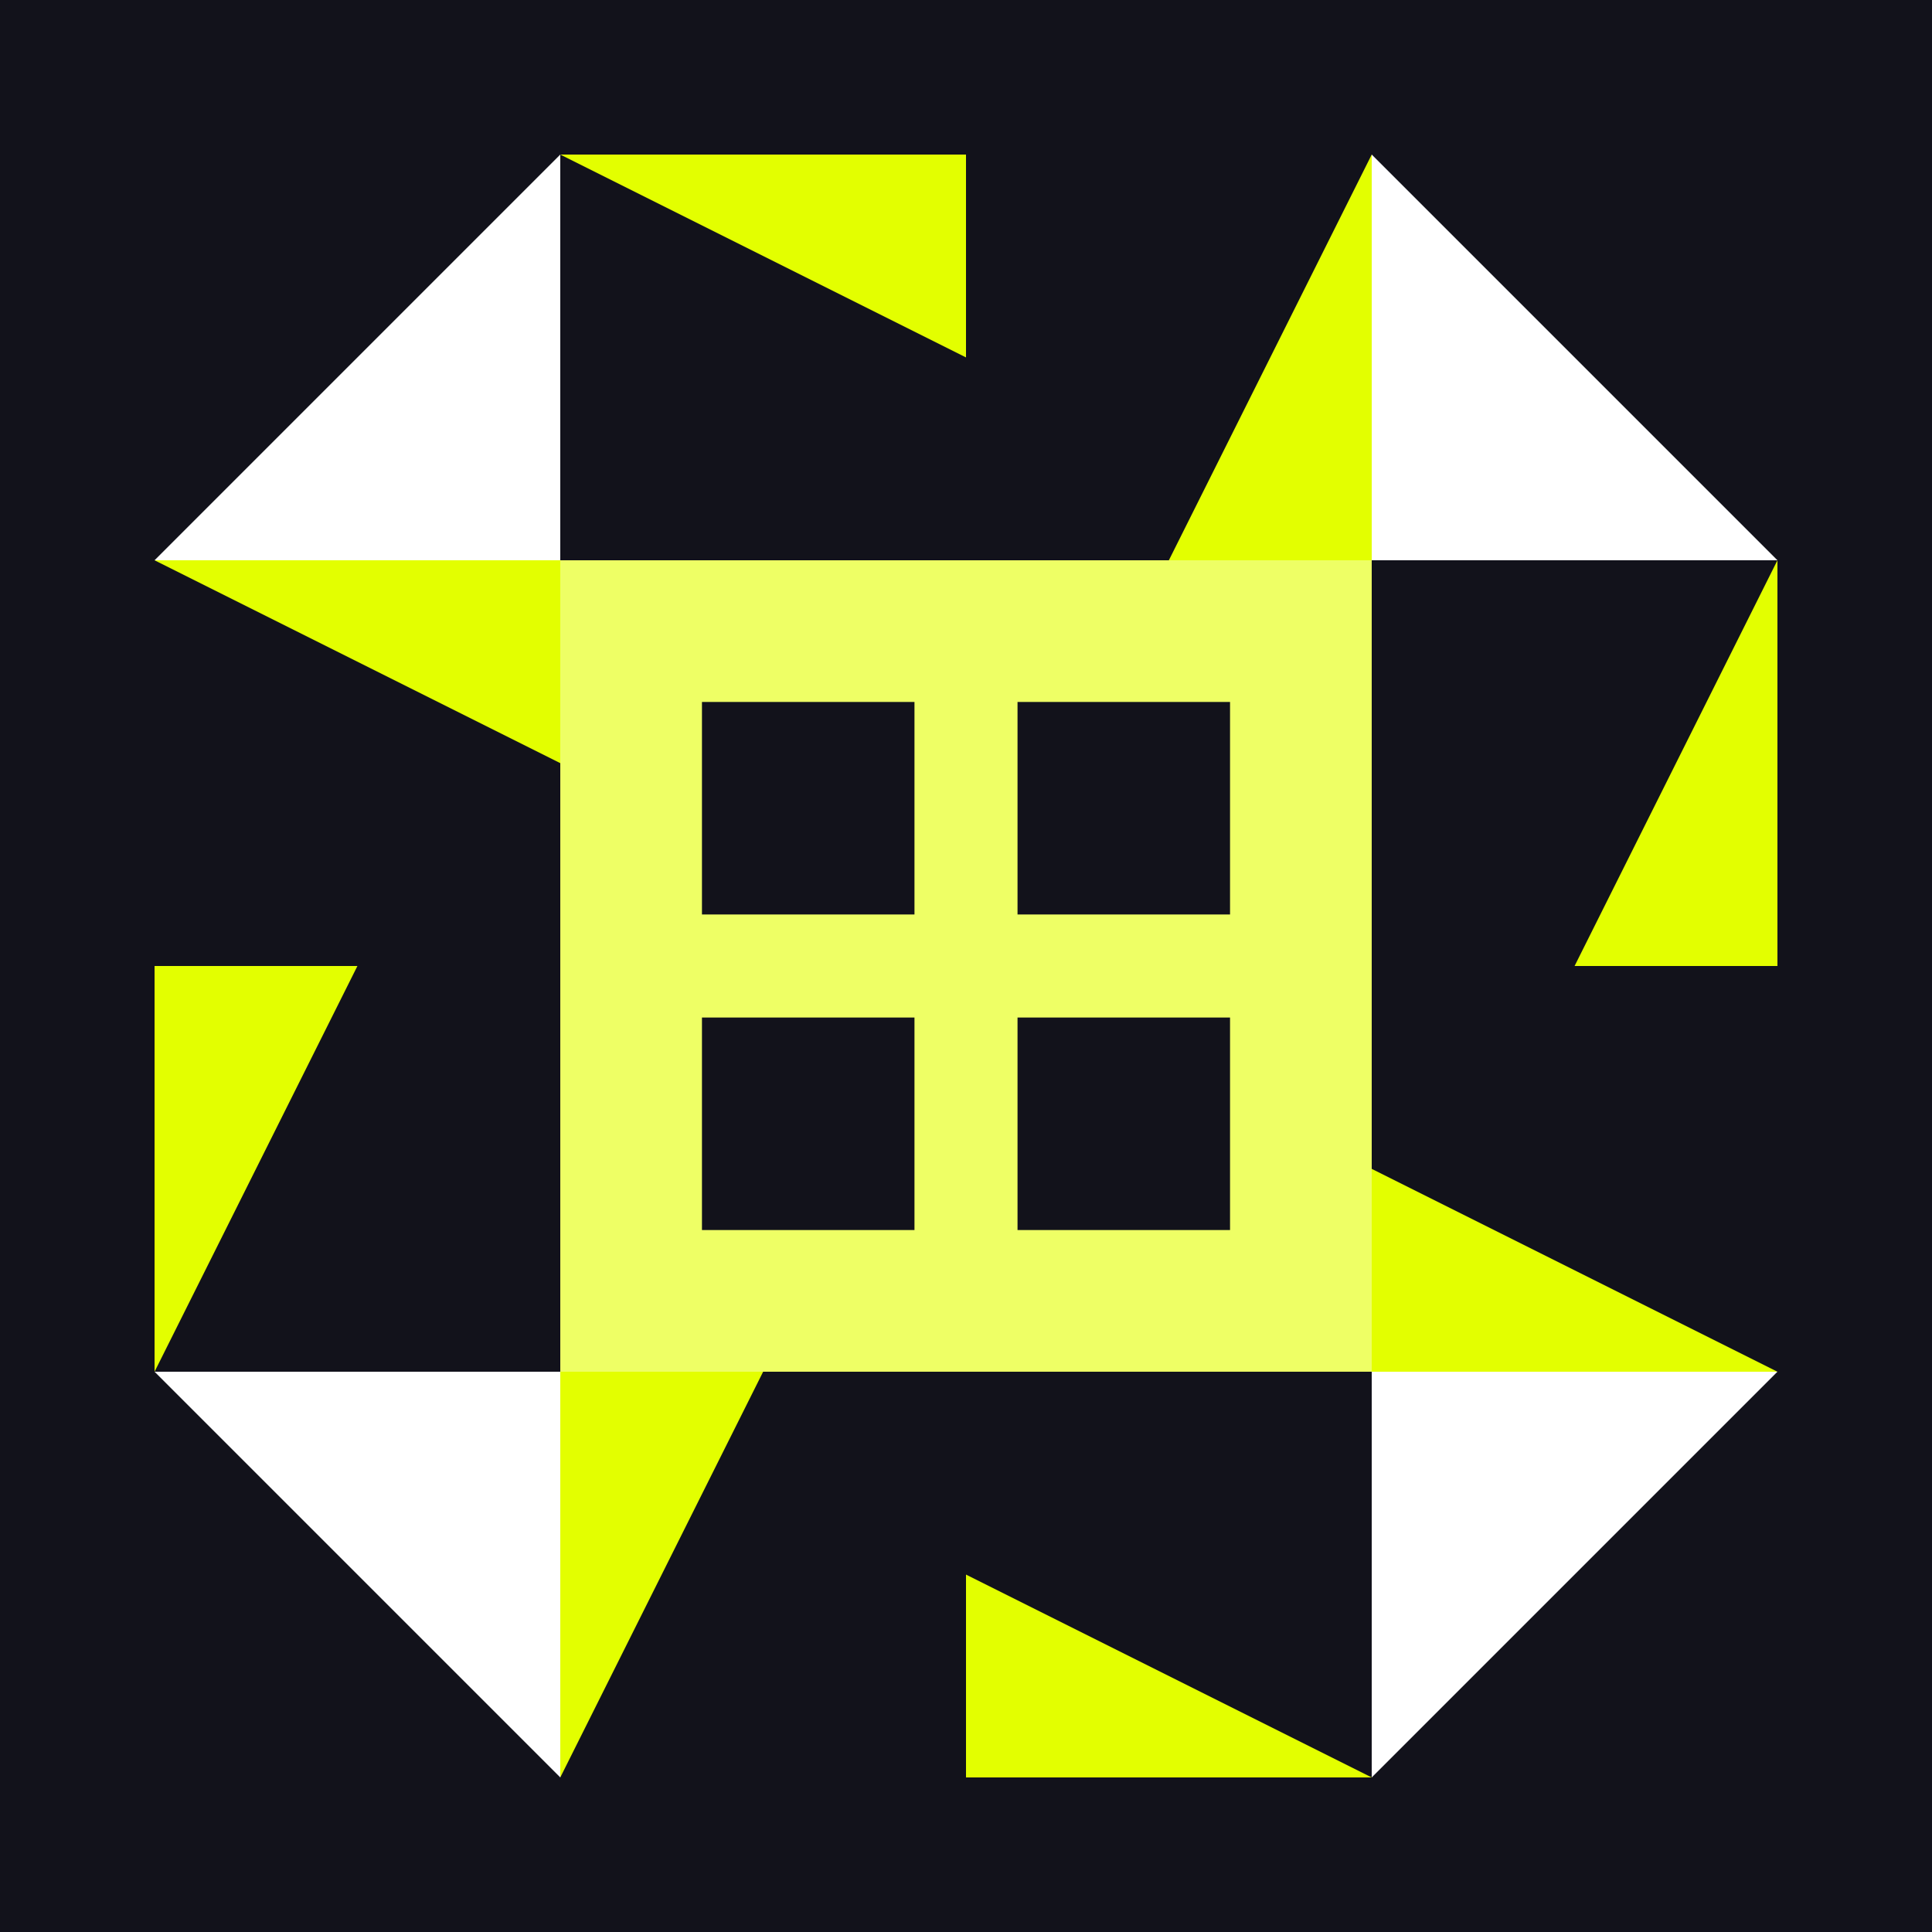
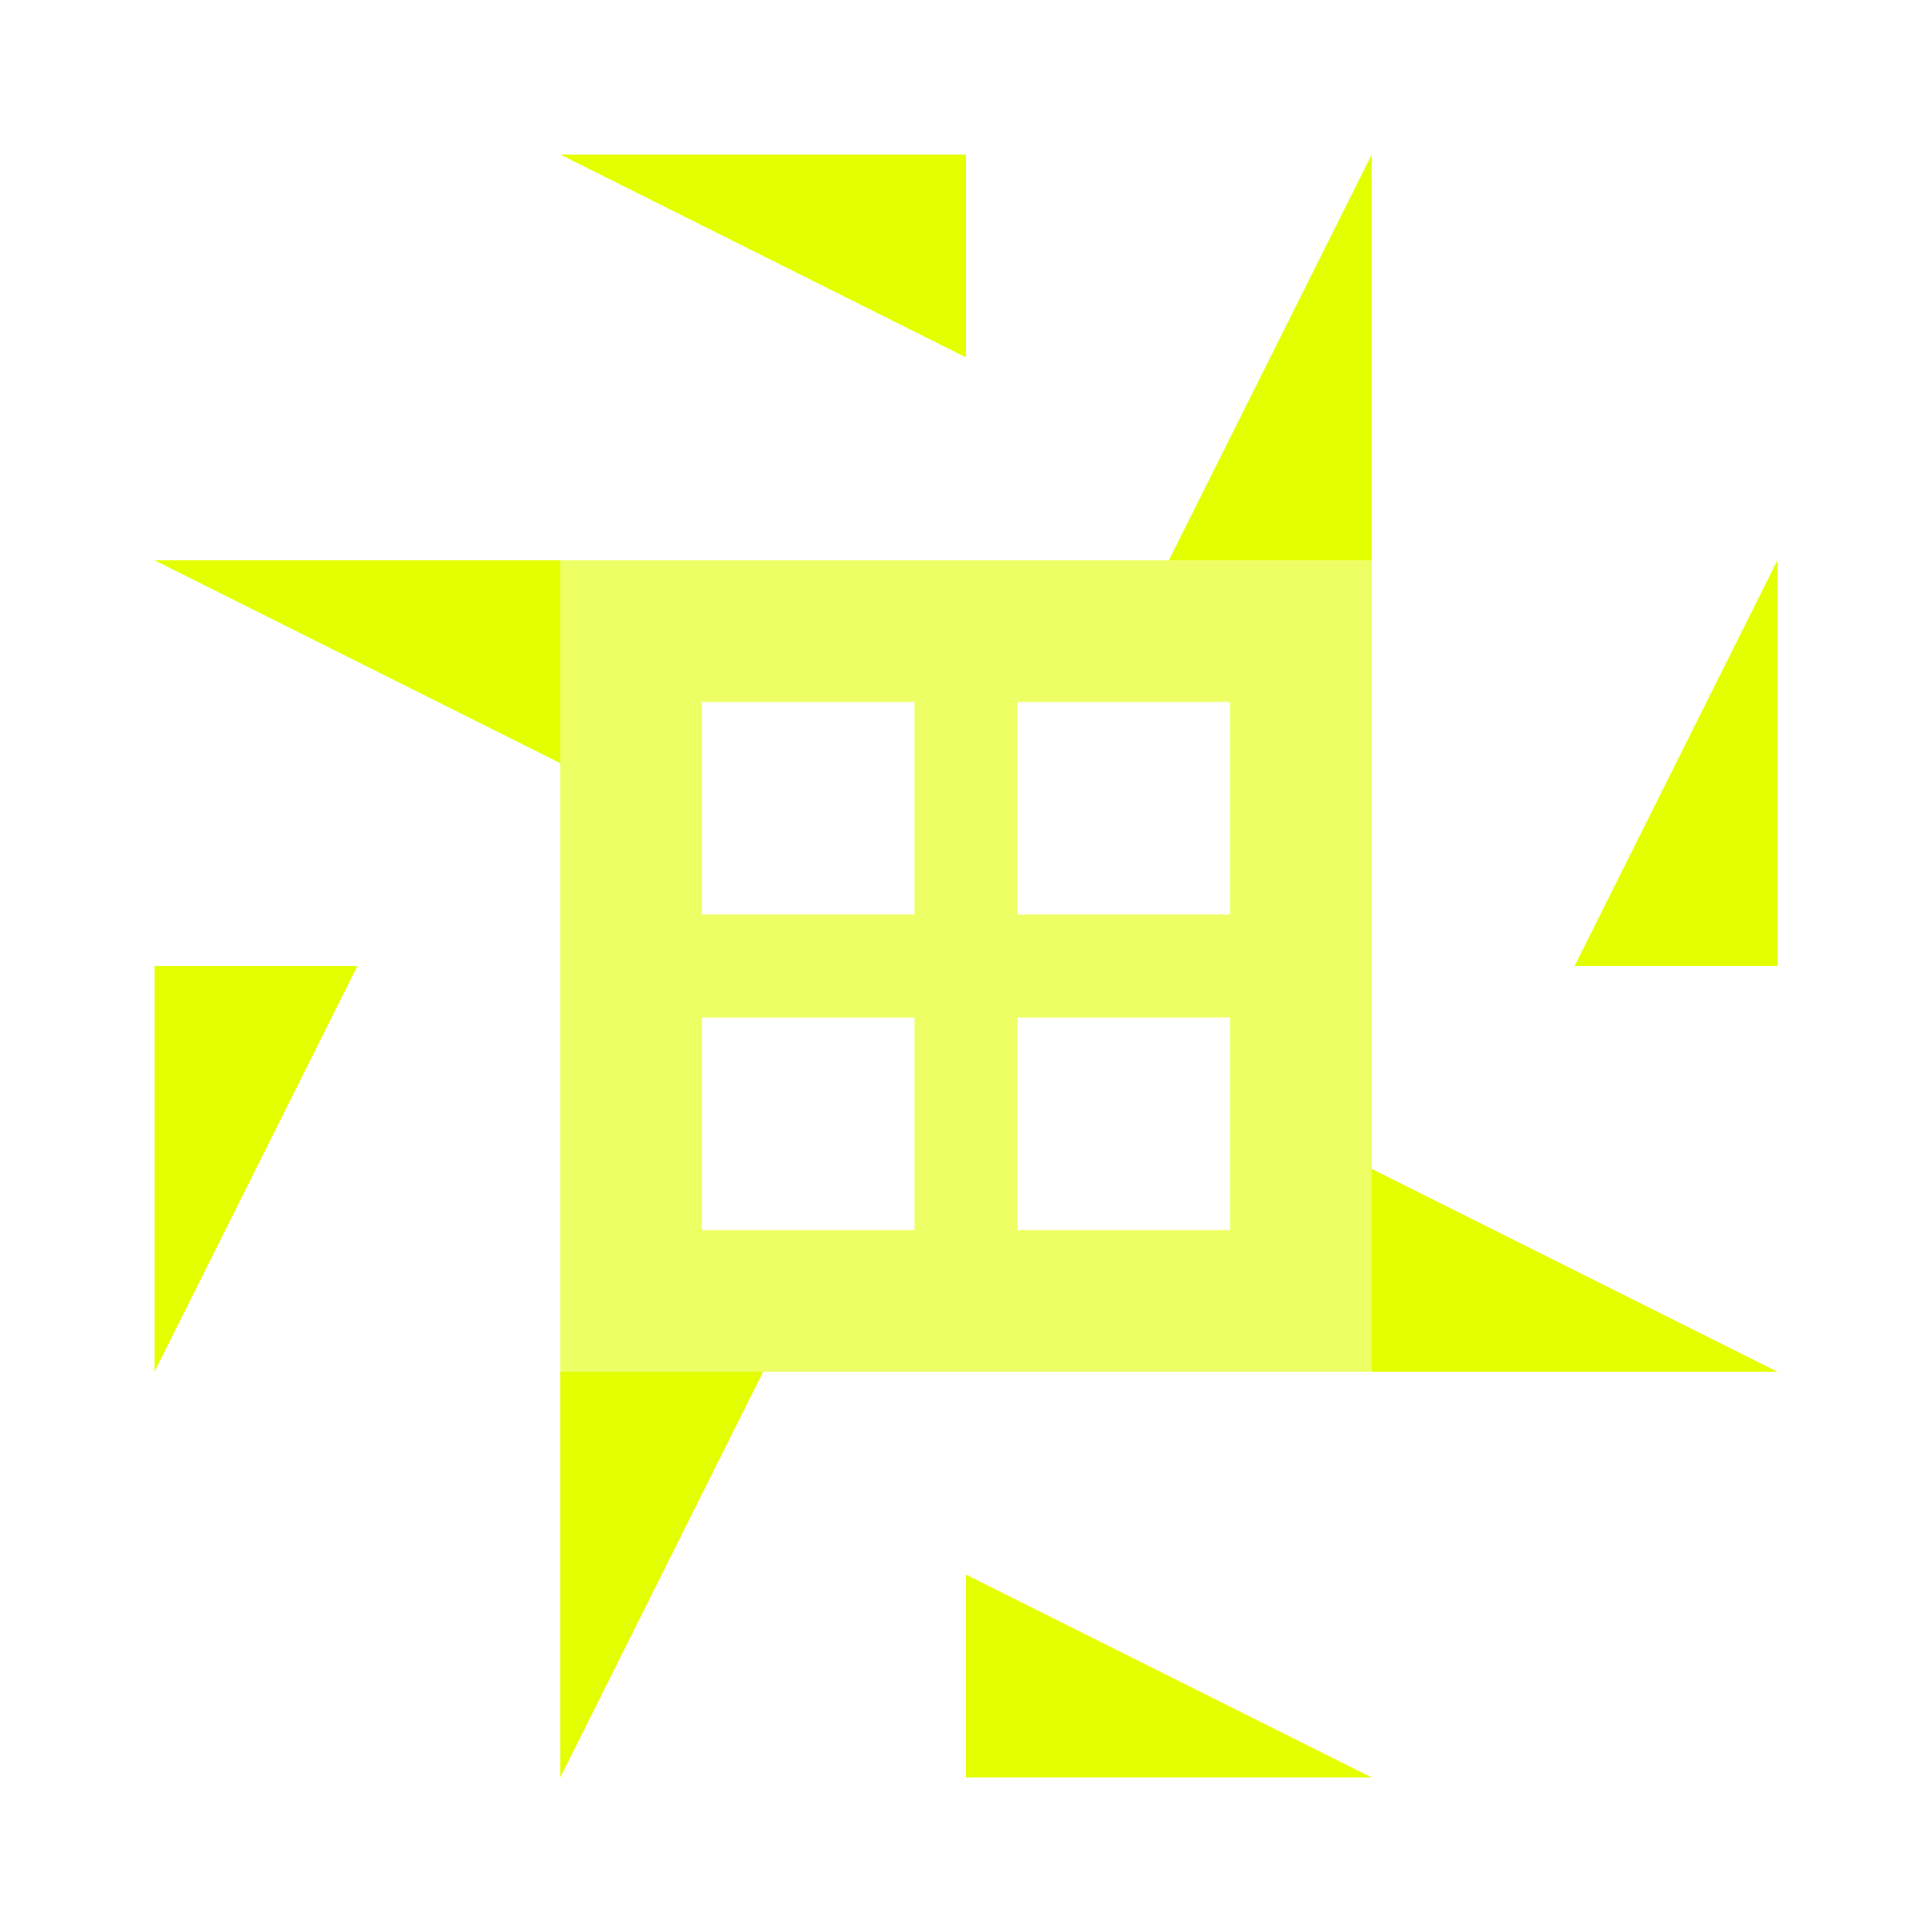
<svg xmlns="http://www.w3.org/2000/svg" width="300" height="300" viewBox="0 0 300 300" preserveAspectRatio="xMidYMid meet">
-   <rect width="100%" height="100%" fill="#12121b" opacity="1.00" />
  <path fill="#e3ff00" d="M87 24L150 24L150 55.5ZM213 24L213 87L181.5 87ZM213 276L150 276L150 244.5ZM87 276L87 213L118.5 213ZM24 87L87 87L87 118.5ZM276 87L276 150L244.5 150ZM276 213L213 213L213 181.5ZM24 213L24 150L55.5 150Z" />
-   <path fill="#ffffff" d="M87 24L87 87L24 87ZM276 87L213 87L213 24ZM213 276L213 213L276 213ZM24 213L87 213L87 276Z" />
  <path fill="#eeff65" d="M87 87L150 87L150 150L87 150ZM109 142L142 142L142 109L109 109ZM213 87L213 150L150 150L150 87ZM158 109L158 142L191 142L191 109ZM213 213L150 213L150 150L213 150ZM191 158L158 158L158 191L191 191ZM87 213L87 150L150 150L150 213ZM142 191L142 158L109 158L109 191Z" />
</svg>